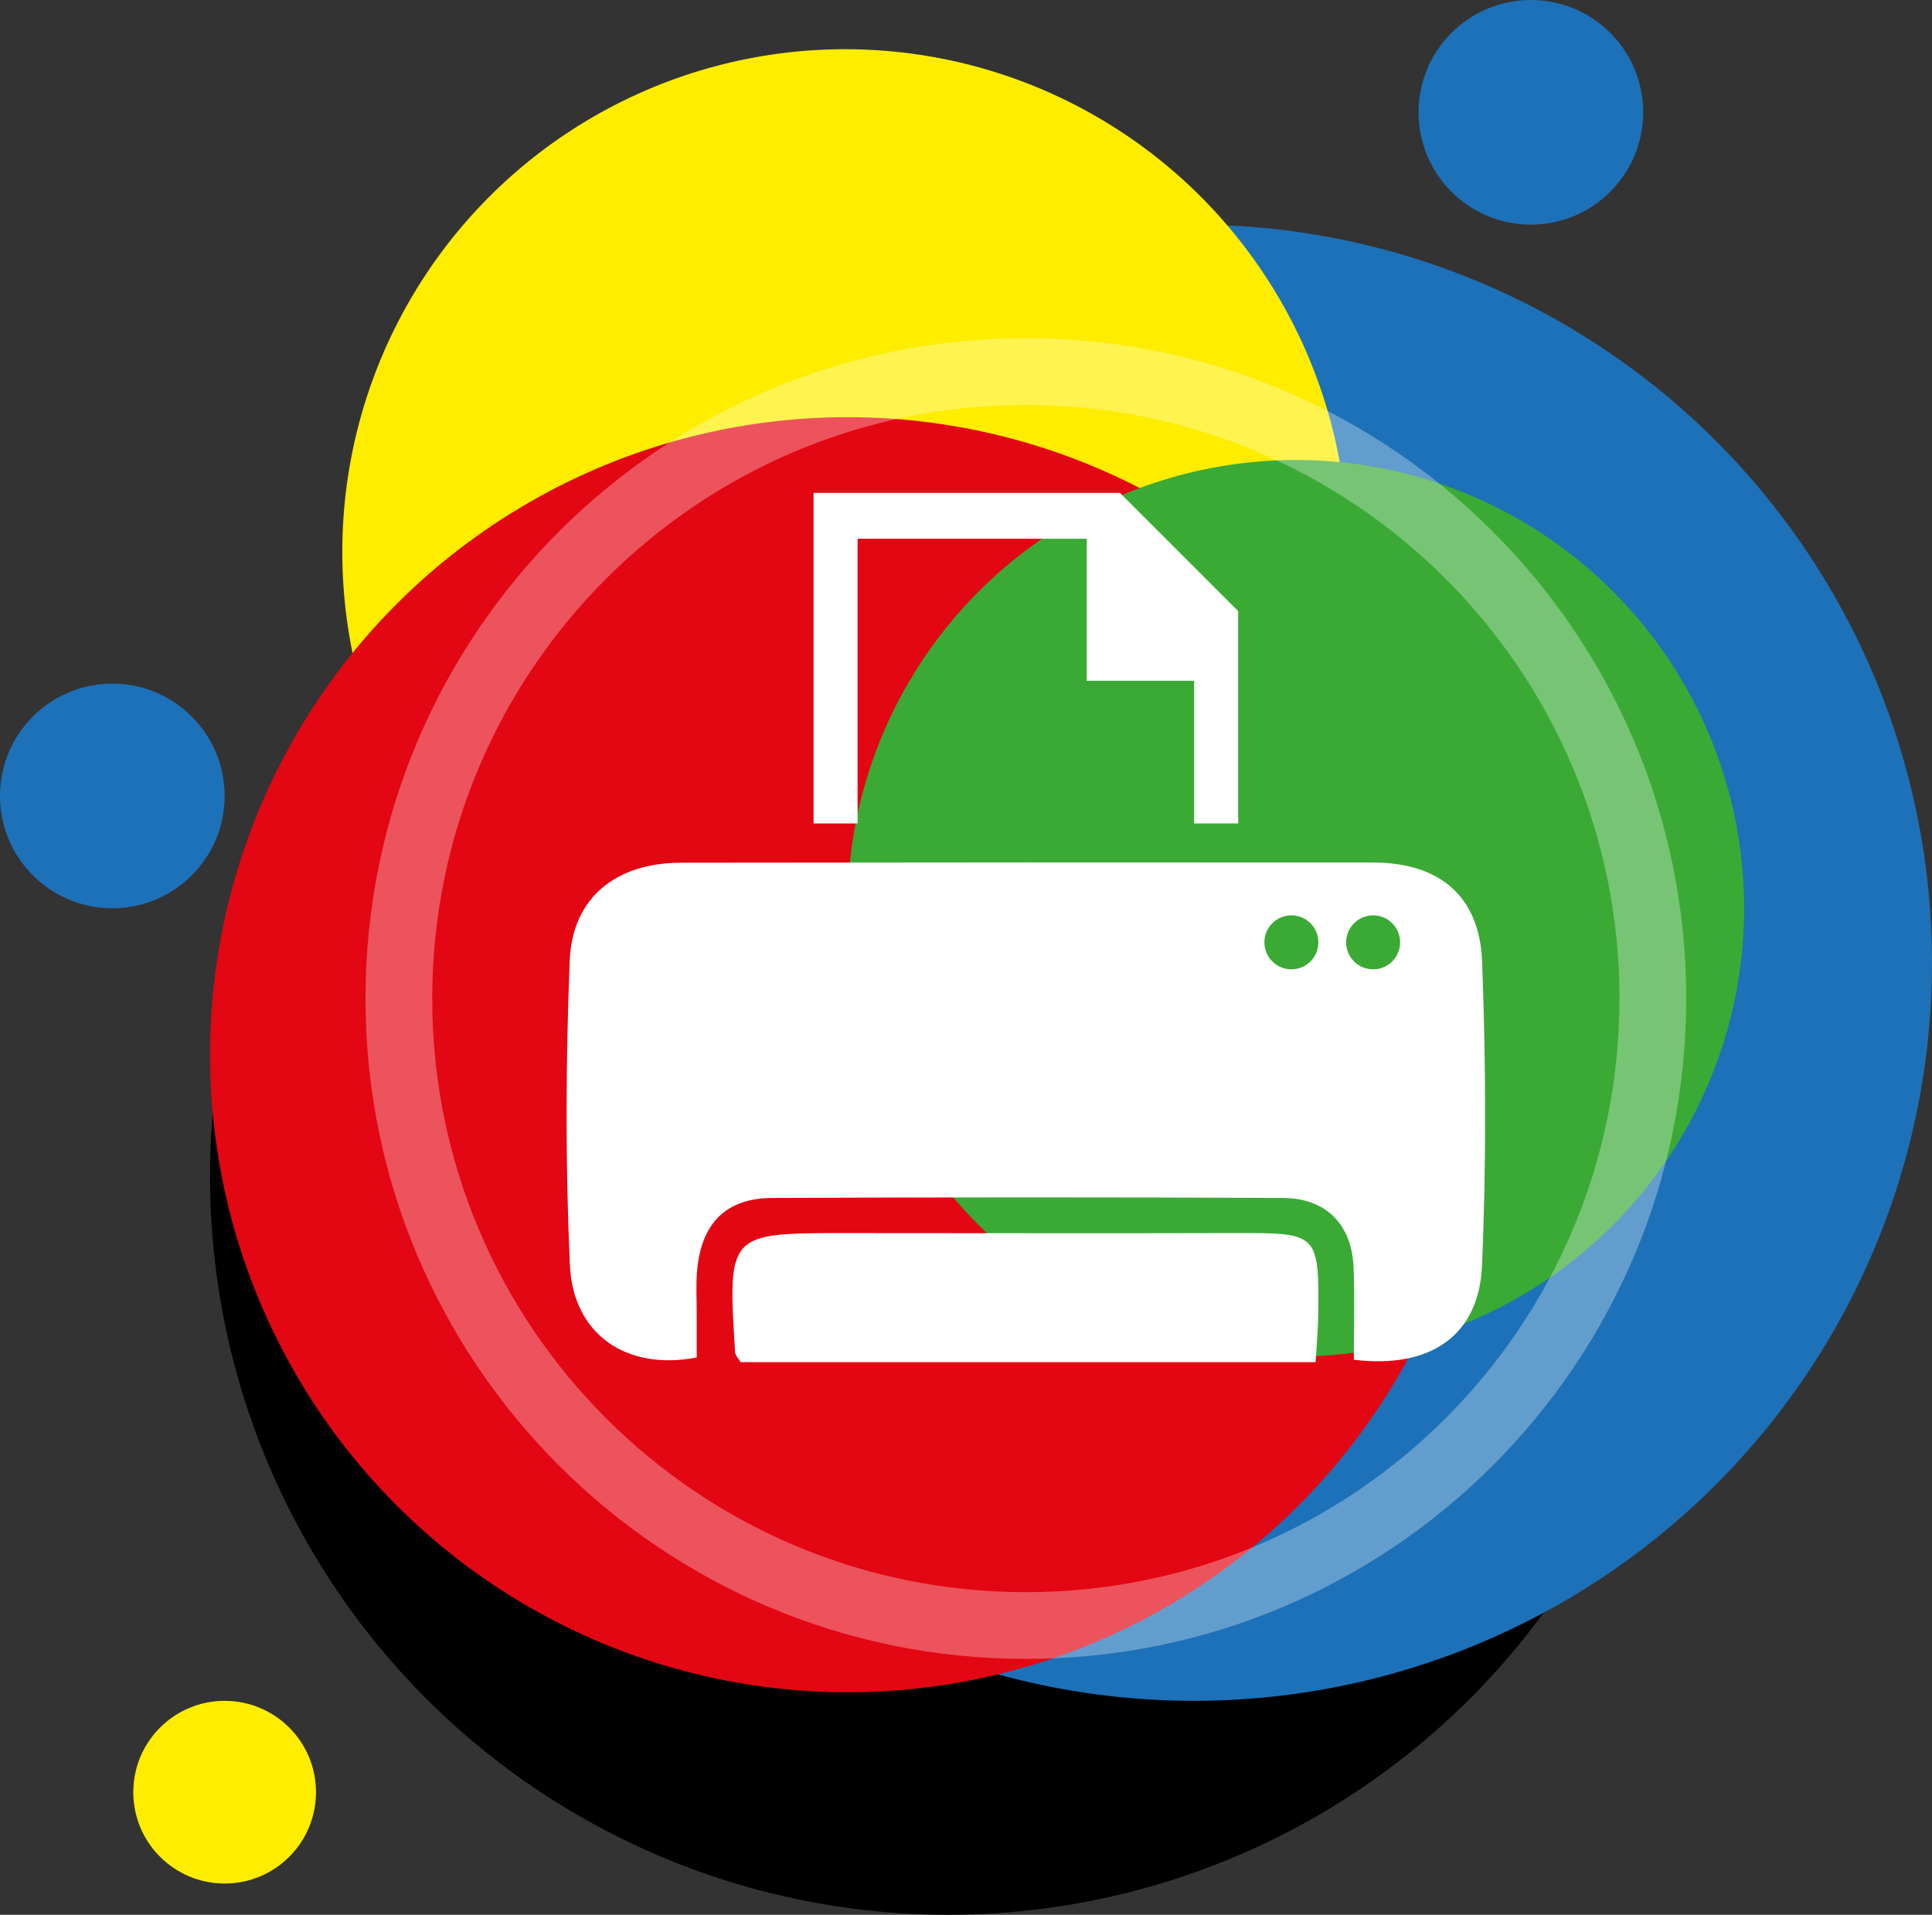
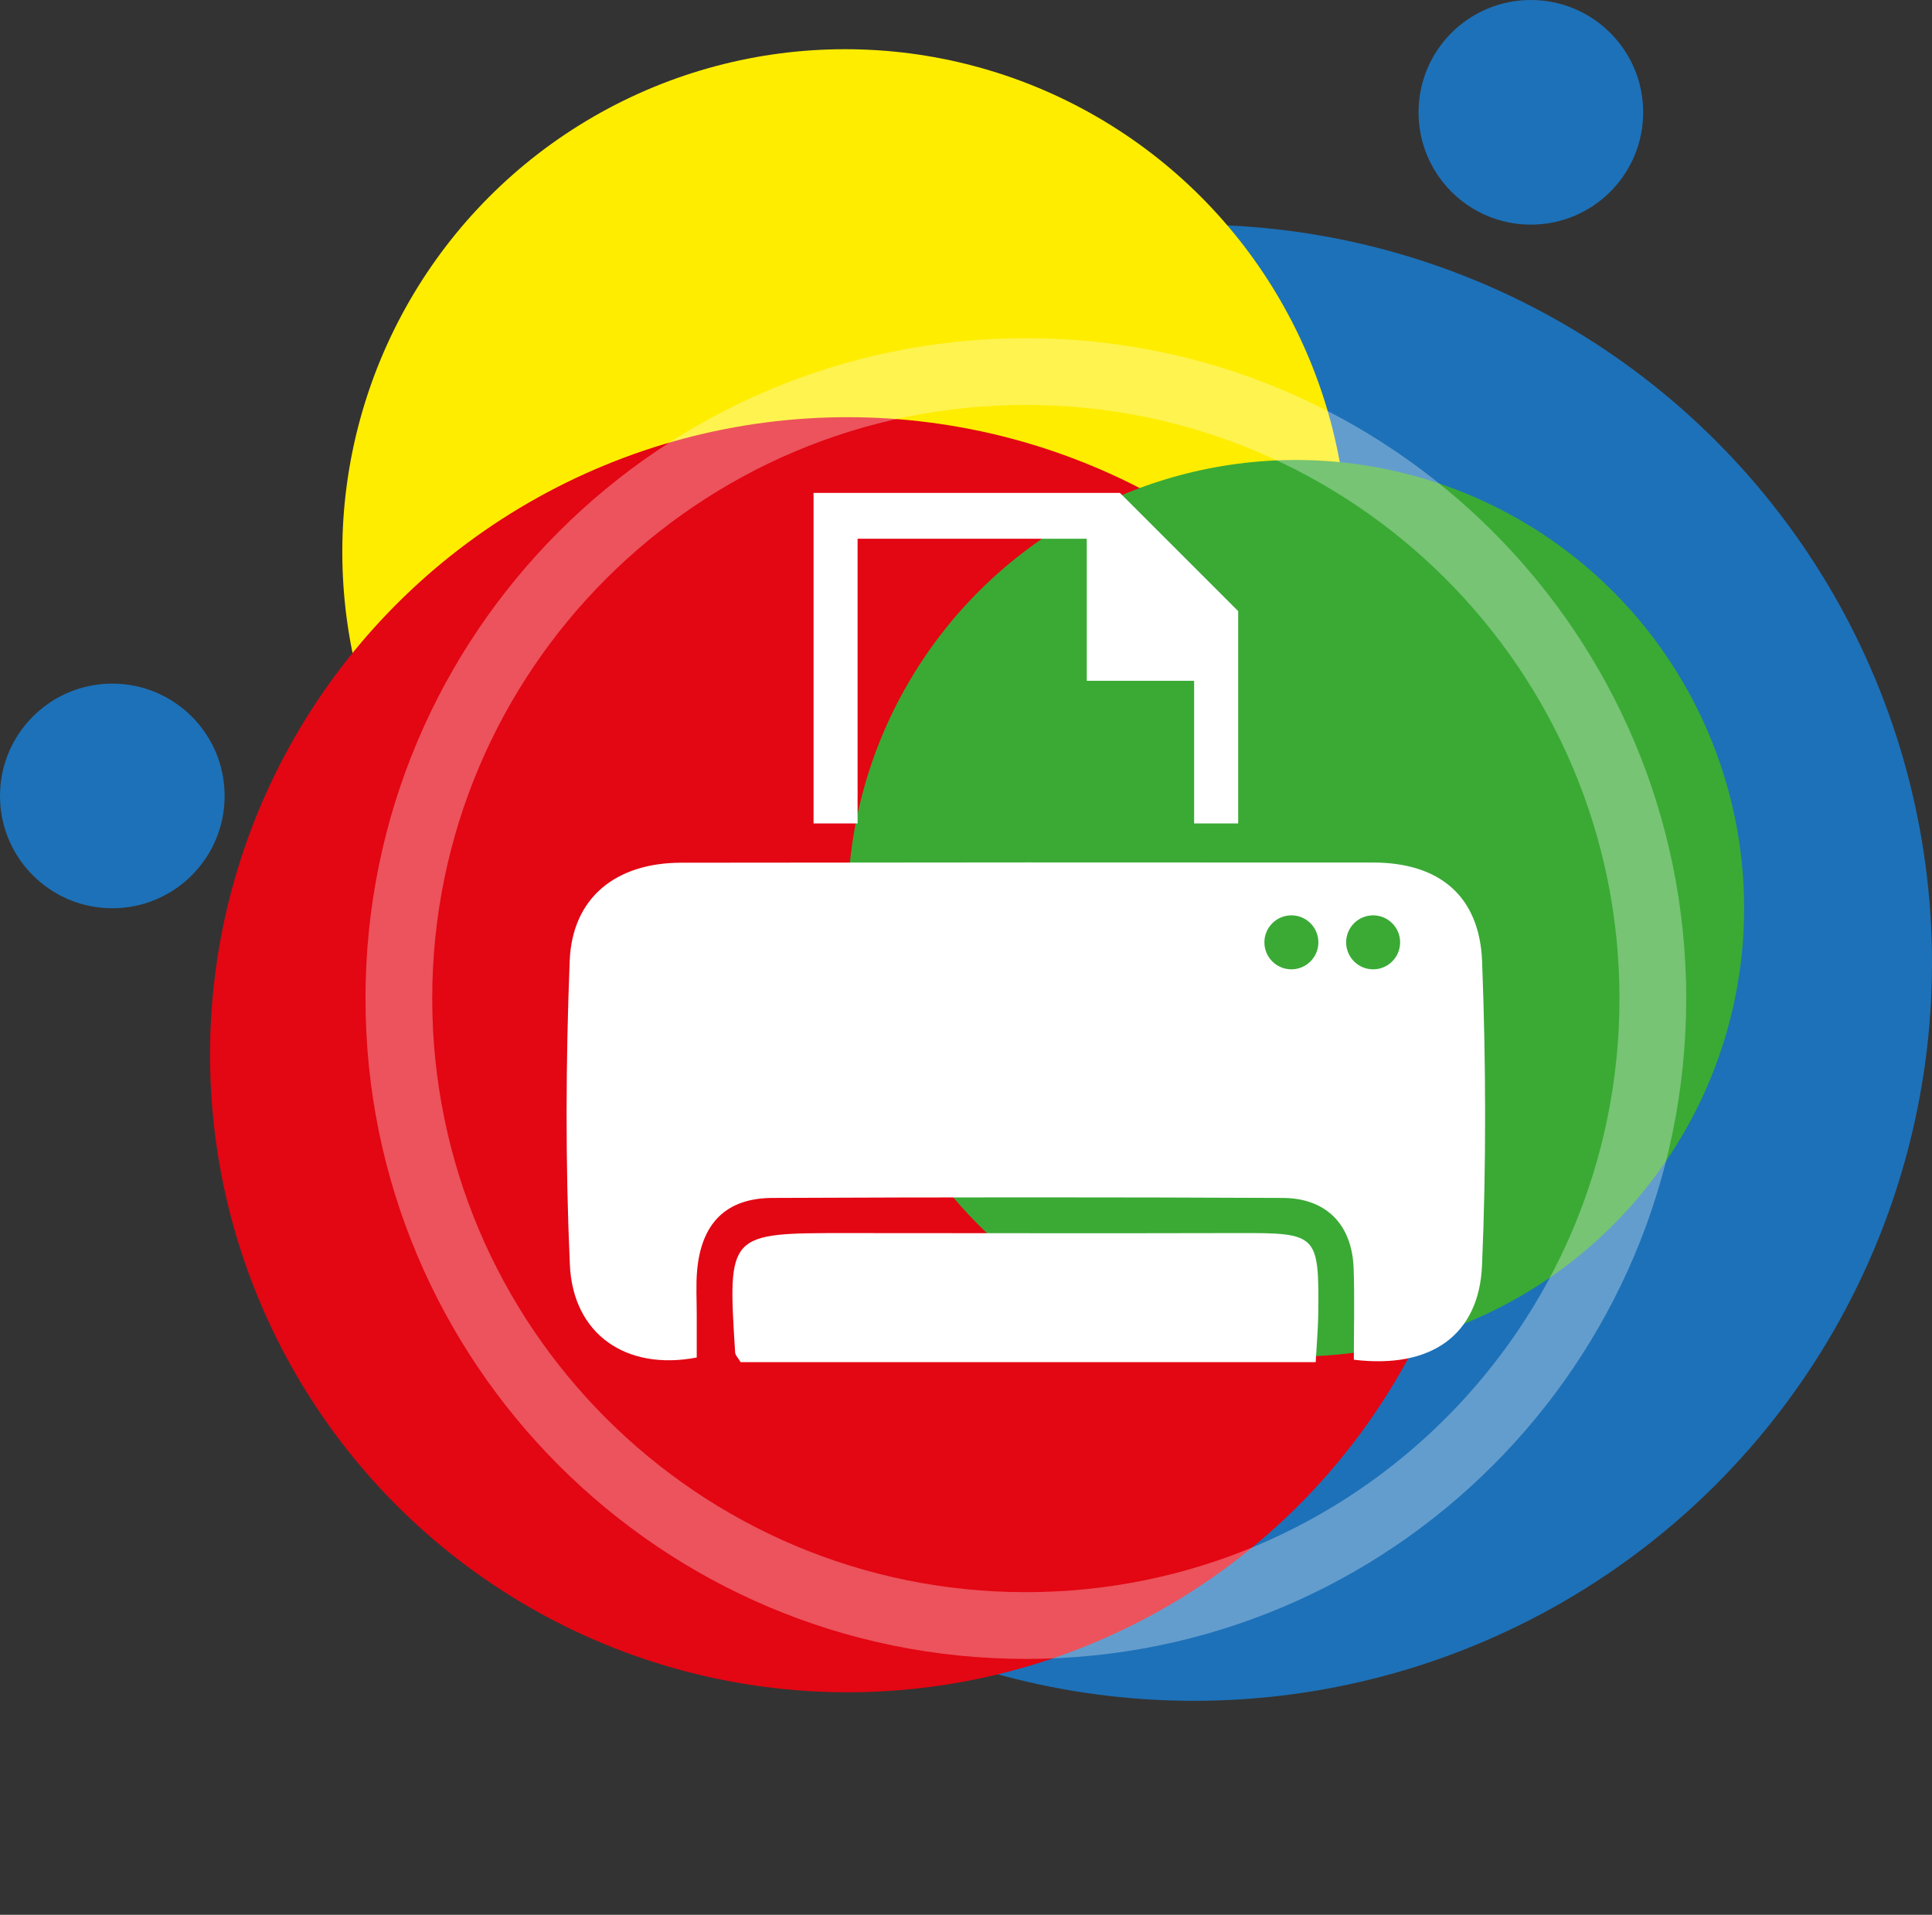
<svg xmlns="http://www.w3.org/2000/svg" version="1.1" width="108.366px" height="107.4px">
  <rect width="100%" height="100%" fill="#333333" stroke="none" />
  <svg version="1.1" id="SvgjsSvg1008" x="0px" y="0px" width="108.366px" height="107.4px" viewBox="0 0 108.366 107.4" style="enable-background:new 0 0 108.366 107.4;" xml:space="preserve">
    <g>
-       <circle cx="53.181" cy="66" r="41.4" />
      <circle style="fill:#1D71B8;" cx="66.966" cy="54" r="41.4" />
      <circle style="fill:#FFED00;" cx="47.4" cy="30.96" r="28.2" />
      <circle style="fill:#E30613;" cx="47.541" cy="59.16" r="35.76" />
      <circle style="fill:#3AAA35;" cx="72.684" cy="50.944" r="25.144" />
      <circle style="fill:#1D71B8;" cx="6.3" cy="44.644" r="6.3" />
-       <circle style="fill:#FFED00;" cx="12.6" cy="100.524" r="5.124" />
      <circle style="fill:#1D71B8;" cx="85.866" cy="6.3" r="6.3" />
      <g>
        <path style="fill:#FFFFFF;" d="M73.797,76.403c-10.887,0-21.594,0-32.256,0    c-0.142-0.241-0.297-0.386-0.307-0.541c-0.422-6.7-0.42-6.7,6.226-6.698    c7.349,0.002,14.699,0.018,22.048-0.001c4.366-0.011,4.477,0.068,4.435,4.441    C73.934,74.495,73.852,75.385,73.797,76.403z" />
        <path style="fill:#FFFFFF;" d="M83.132,53.939c-0.139-3.699-2.416-5.557-6.113-5.56    c-12.937-0.011-25.875-0.008-38.812,0.011c-3.656,0.005-6.114,1.949-6.253,5.513    c-0.222,5.673-0.244,11.369,0.01,17.039c0.175,3.919,3.182,5.956,7.116,5.2    c0-0.773-0.001-1.585,0-2.397c0.002-0.825-0.052-1.655,0.021-2.474    c0.236-2.657,1.618-4.067,4.222-4.079c9.543-0.042,19.086-0.045,28.628-0    c2.451,0.011,3.887,1.506,3.974,3.939c0.062,1.722,0.012,3.447,0.012,5.136    c4.298,0.523,7.025-1.35,7.191-5.3C83.368,65.299,83.346,59.608,83.132,53.939z     M72.434,54.37c-0.836,0-1.514-0.678-1.514-1.514s0.678-1.514,1.514-1.514    c0.836,0,1.514,0.678,1.514,1.514S73.27,54.37,72.434,54.37z M77.019,54.37    c-0.836,0-1.514-0.678-1.514-1.514s0.678-1.514,1.514-1.514    c0.836,0,1.514,0.678,1.514,1.514S77.855,54.37,77.019,54.37z" />
        <polygon style="fill:#FFFFFF;" points="62.818,27.647 45.632,27.647 45.632,46.186     48.102,46.186 48.102,30.218 60.957,30.218 60.957,38.185 66.979,38.185     66.979,46.186 69.449,46.186 69.449,34.278   " />
      </g>
      <path style="opacity:0.31;fill:#FFFFFF;" d="M57.54,18.968c-20.457,0-37.04,16.583-37.04,37.04   c0,20.457,16.583,37.04,37.04,37.04s37.04-16.583,37.04-37.04   C94.581,35.551,77.997,18.968,57.54,18.968z M57.54,89.304   c-18.389,0-33.296-14.907-33.296-33.296c0-18.389,14.907-33.296,33.296-33.296   S90.836,37.619,90.836,56.008C90.836,74.397,75.929,89.304,57.54,89.304z" />
    </g>
  </svg>
  <style>@media (prefers-color-scheme: light) { :root { filter: none; } }
@media (prefers-color-scheme: dark) { :root { filter: none; } }
</style>
</svg>